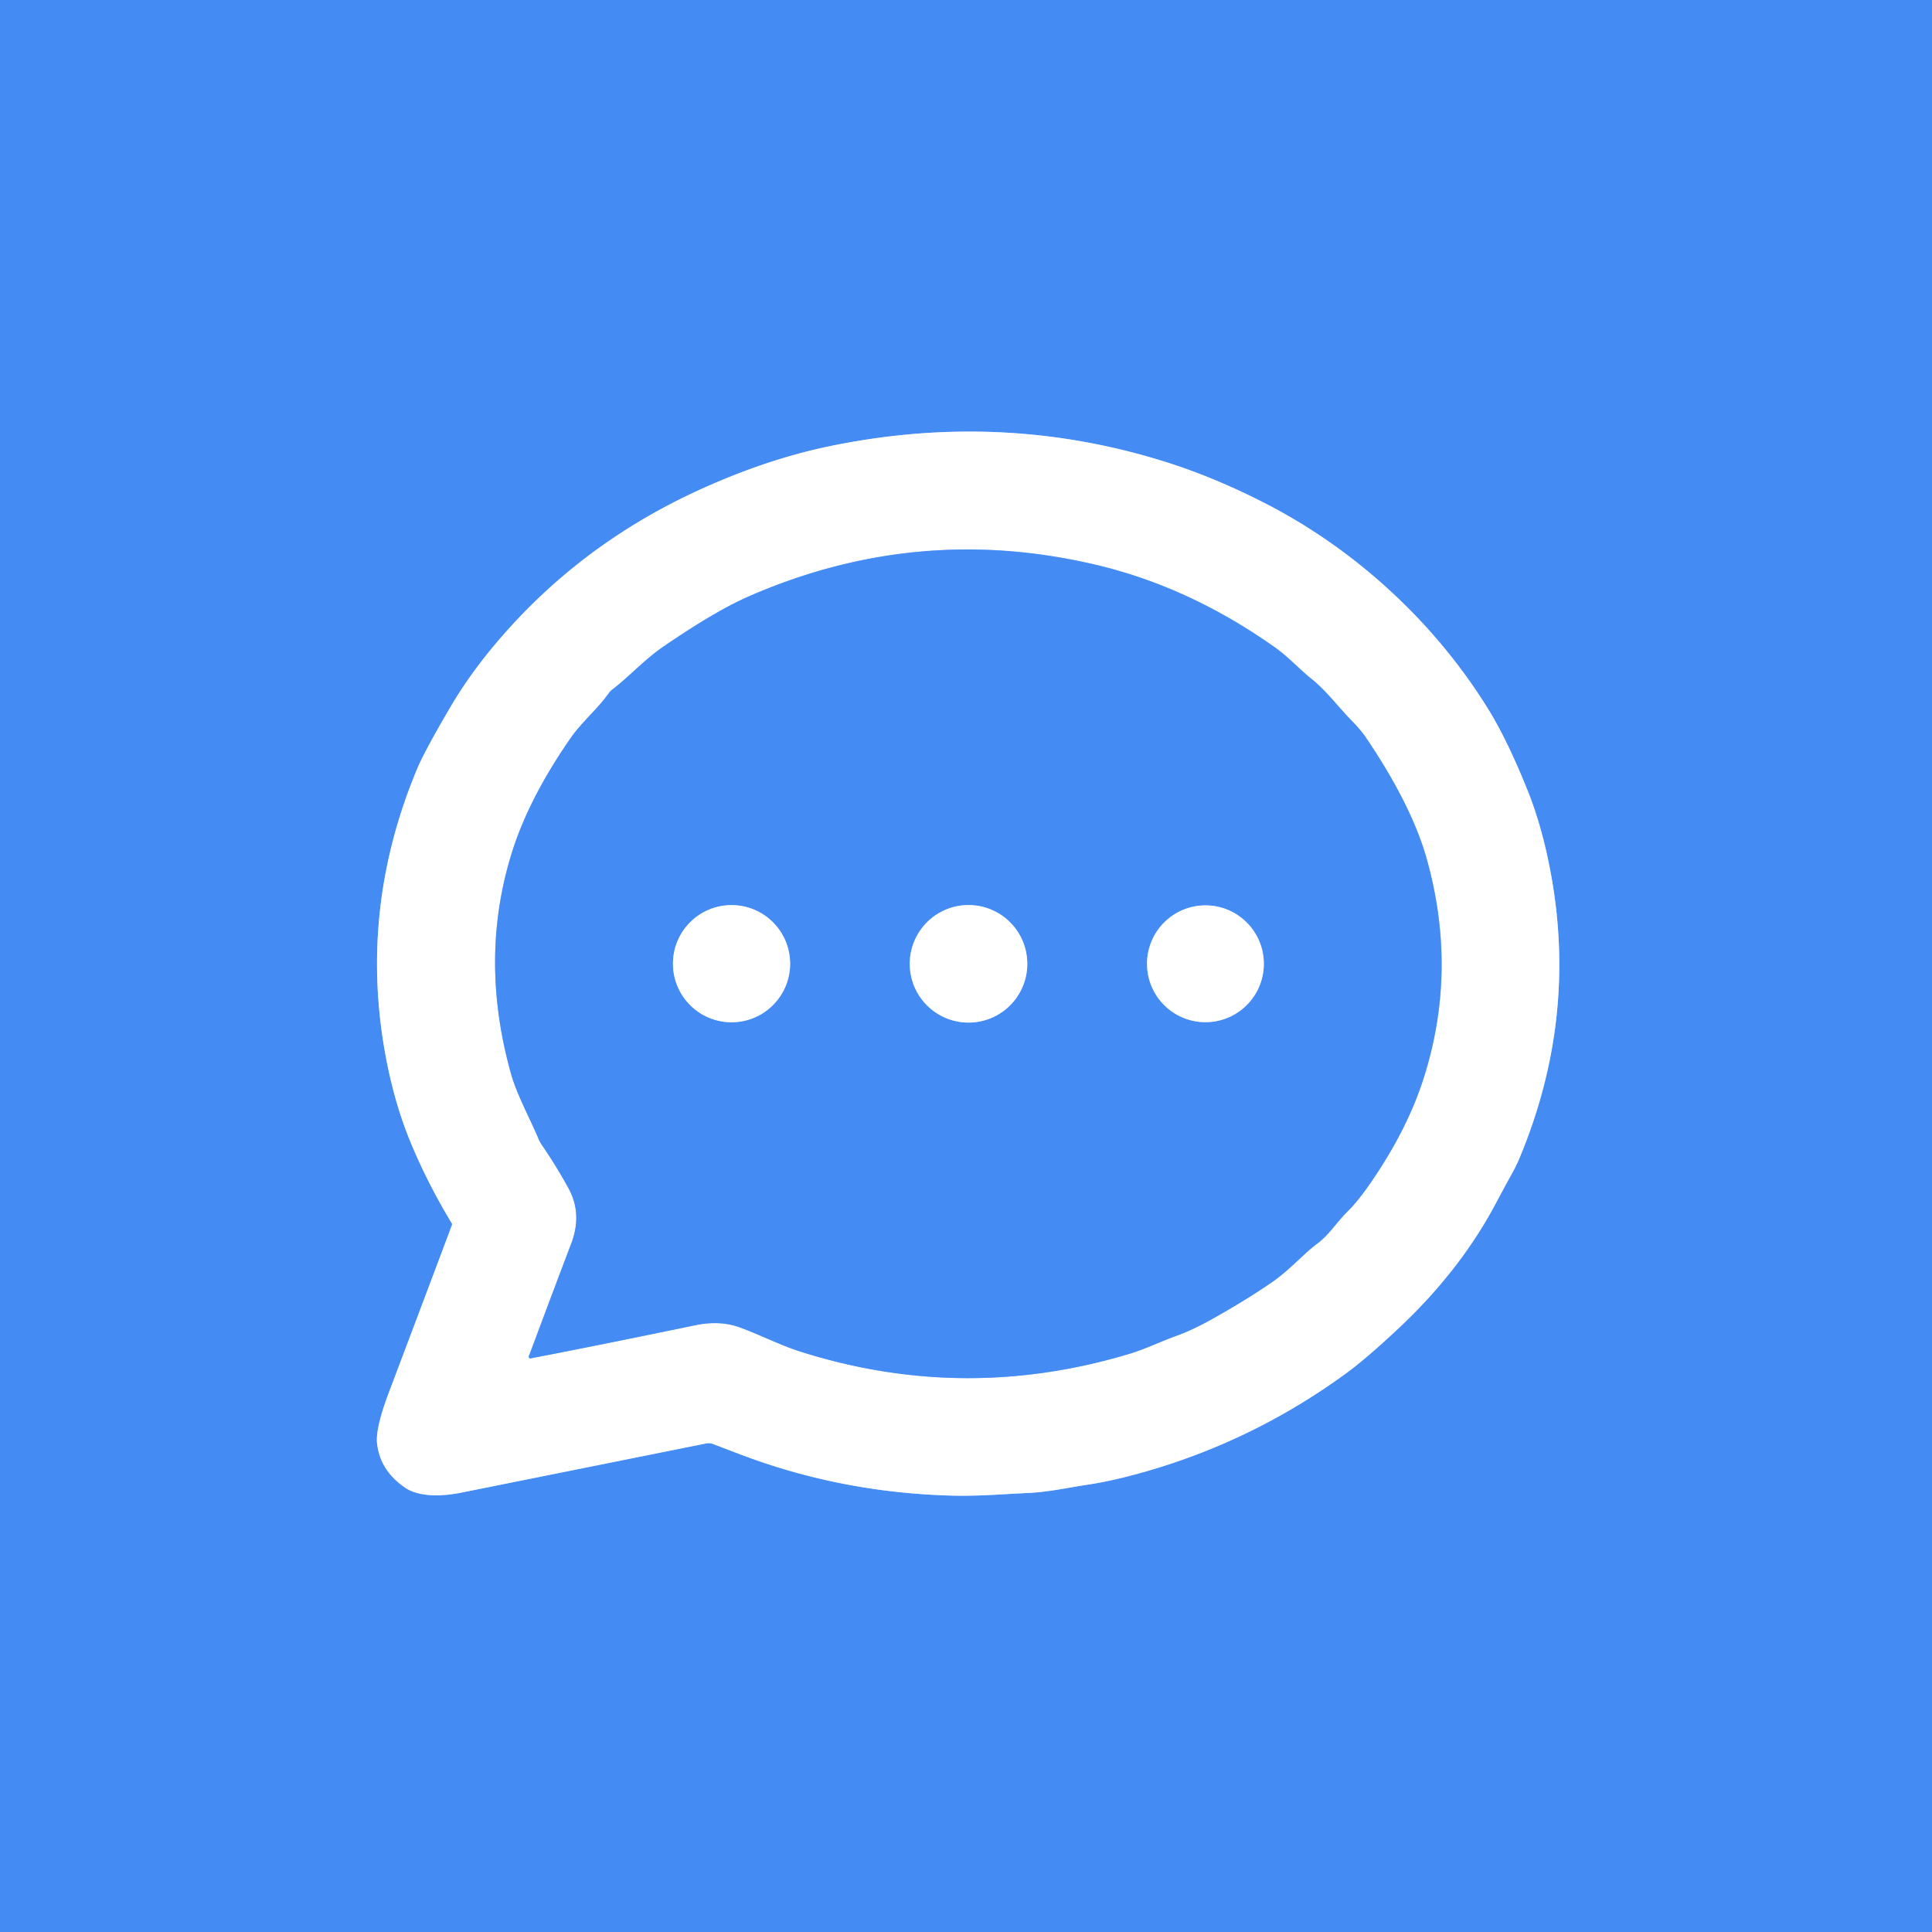
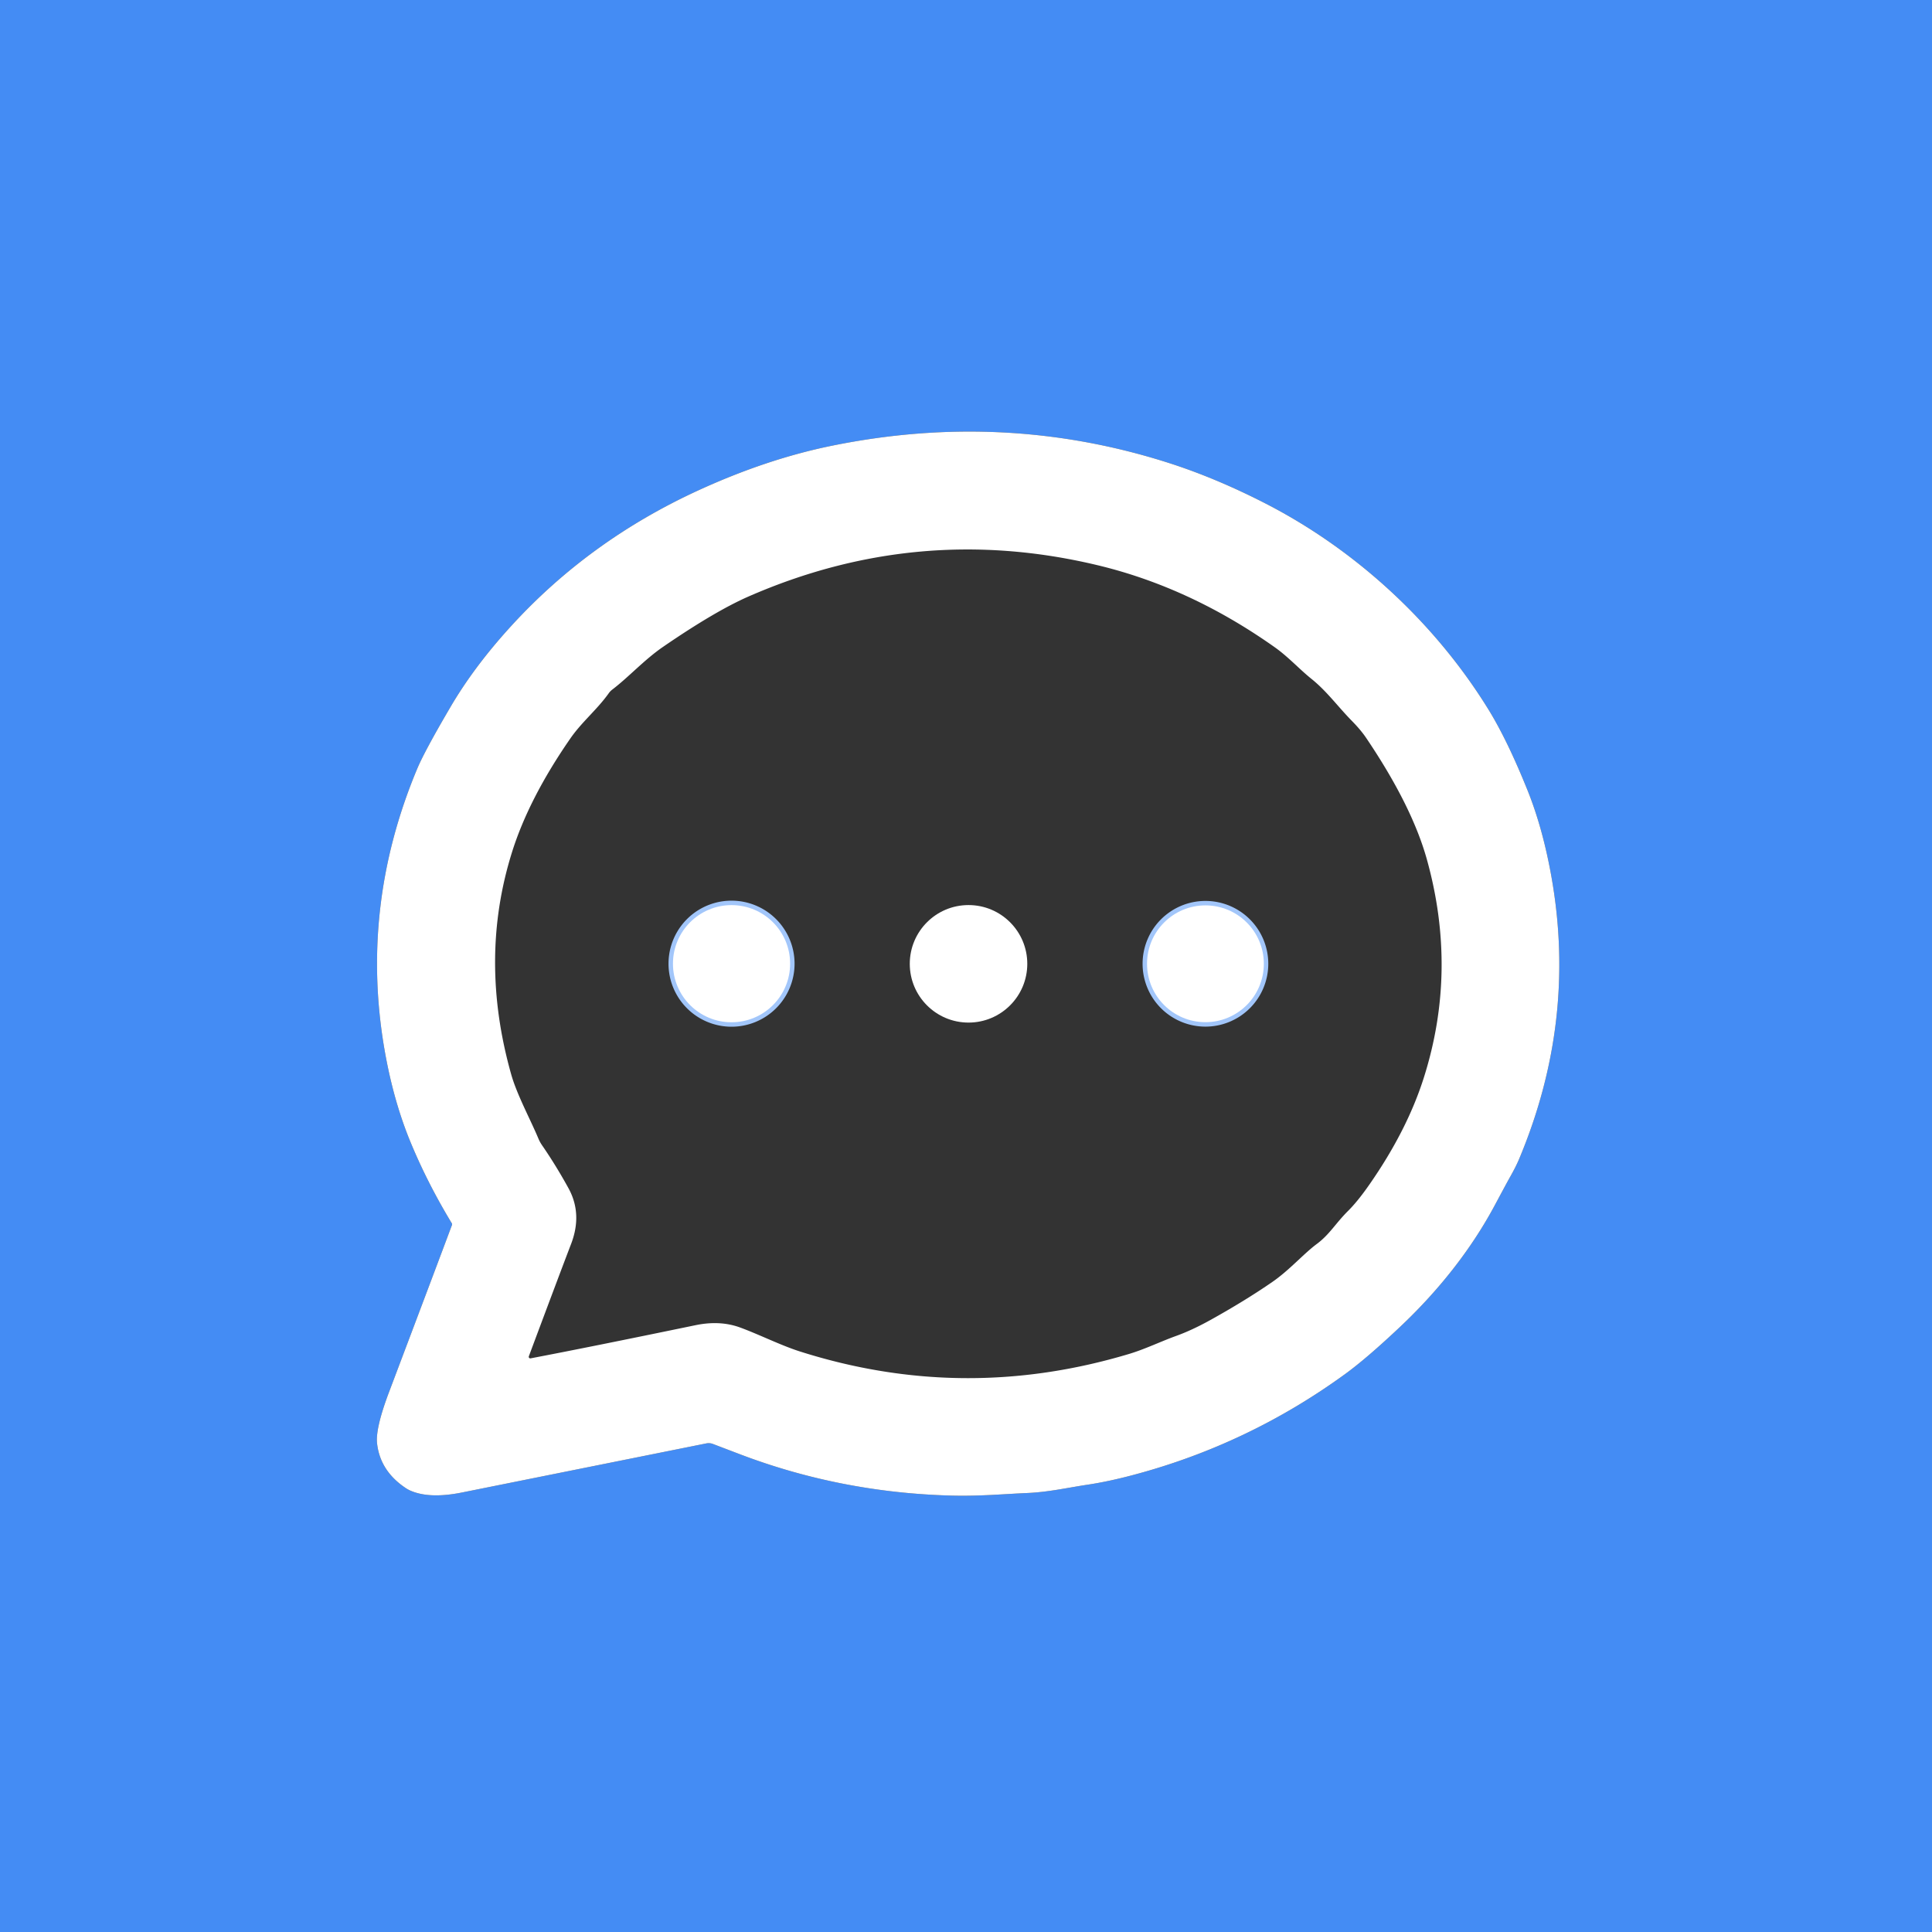
<svg xmlns="http://www.w3.org/2000/svg" version="1.1" viewBox="0.00 0.00 435.00 435.00">
  <rect x="0.00" y="0.00" width="435.00" height="435.00" fill="#333333" stroke="none" />
  <g stroke-width="2.00" fill="none" stroke-linecap="butt">
-     <path stroke="#a2c6fa" vector-effect="non-scaling-stroke" d="   M 340.07 264.88   Q 341.34 262.64 342.08 260.86   Q 355.06 229.83 349.33 197.51   Q 347.39 186.55 343.94 177.96   Q 339.37 166.59 335.06 159.63   C 323.19 140.42 305.49 123.95 285.10 113.45   Q 273.90 107.69 263.26 104.27   Q 226.41 92.45 187.50 100.32   Q 172.72 103.30 157.19 110.43   Q 132.65 121.70 115.04 141.01   Q 106.76 150.08 101.44 159.16   Q 95.57 169.16 93.90 173.17   Q 80.77 204.64 86.78 237.48   Q 88.77 248.31 92.45 257.20   Q 96.27 266.43 101.73 275.44   A 0.43 0.42 -50.3 0 1 101.76 275.82   Q 98.61 284.27 87.61 313.39   Q 84.51 321.59 84.90 324.99   Q 85.60 331.26 91.45 335.11   A 6.60 6.47 -15.8 0 0 92.35 335.60   Q 96.68 337.52 104.03 336.04   Q 157.64 325.27 159.03 324.99   A 2.76 2.73 48.4 0 1 160.43 325.08   Q 160.47 325.10 166.73 327.48   Q 189.36 336.07 214.21 336.74   C 220.55 336.91 226.25 336.37 231.30 336.16   C 236.13 335.95 240.36 334.96 244.98 334.27   Q 249.57 333.58 255.14 332.10   Q 281.06 325.22 302.87 309.37   Q 307.77 305.80 315.24 298.75   C 323.69 290.78 331.11 281.56 336.57 271.35   Q 339.42 266.02 340.07 264.88" />
-     <path stroke="#a2c6fa" vector-effect="non-scaling-stroke" d="   M 119.47 305.84   Q 133.11 303.24 156.57 298.38   Q 162.09 297.23 166.63 298.89   C 170.92 300.46 175.80 302.92 180.08 304.28   Q 216.99 316.03 254.27 304.83   C 257.85 303.75 261.38 302.03 264.79 300.80   Q 268.37 299.51 272.45 297.25   Q 280.41 292.83 286.51 288.61   C 290.33 285.97 293.52 282.28 296.49 280.08   C 299.35 277.96 300.70 275.46 303.49 272.68   Q 305.72 270.46 308.31 266.73   Q 316.81 254.54 320.58 242.65   Q 328.24 218.51 321.26 193.47   Q 317.88 181.38 307.65 166.22   Q 306.42 164.38 304.39 162.32   C 301.15 159.01 298.76 155.65 295.29 152.86   C 292.57 150.68 290.05 147.87 286.97 145.70   Q 267.84 132.17 246.87 127.20   Q 206.64 117.65 168.57 134.29   Q 161.04 137.58 149.35 145.60   C 145.06 148.54 141.67 152.35 137.85 155.27   A 3.84 3.75 89.3 0 0 137.04 156.12   C 134.39 159.83 130.98 162.56 128.41 166.28   Q 119.05 179.80 115.25 191.97   Q 107.77 215.94 115.10 241.91   C 116.39 246.48 119.43 252.06 121.23 256.37   A 8.46 8.37 16.6 0 0 122.04 257.85   Q 125.17 262.39 128.00 267.54   Q 131.17 273.31 128.59 280.07   Q 126.05 286.69 119.07 305.38   A 0.35 0.35 0.0 0 0 119.47 305.84" />
-     <path stroke="#a2c6fa" vector-effect="non-scaling-stroke" d="   M 177.90 216.98   A 13.19 13.19 0.0 0 0 164.71 203.79   A 13.19 13.19 0.0 0 0 151.52 216.98   A 13.19 13.19 0.0 0 0 164.71 230.17   A 13.19 13.19 0.0 0 0 177.90 216.98" />
-     <path stroke="#a2c6fa" vector-effect="non-scaling-stroke" d="   M 231.30 217.01   A 13.23 13.23 0.0 0 0 218.07 203.78   A 13.23 13.23 0.0 0 0 204.84 217.01   A 13.23 13.23 0.0 0 0 218.07 230.24   A 13.23 13.23 0.0 0 0 231.30 217.01" />
+     <path stroke="#a2c6fa" vector-effect="non-scaling-stroke" d="   M 177.90 216.98   A 13.19 13.19 0.0 0 0 164.71 203.79   A 13.19 13.19 0.0 0 0 164.71 230.17   A 13.19 13.19 0.0 0 0 177.90 216.98" />
    <path stroke="#a2c6fa" vector-effect="non-scaling-stroke" d="   M 284.56 217.00   A 13.15 13.15 0.0 0 0 271.41 203.85   A 13.15 13.15 0.0 0 0 258.26 217.00   A 13.15 13.15 0.0 0 0 271.41 230.15   A 13.15 13.15 0.0 0 0 284.56 217.00" />
  </g>
  <path fill="#448cf4" d="   M 435.00 0.00   L 435.00 435.00   L 0.00 435.00   L 0.00 0.00   L 435.00 0.00   Z   M 340.07 264.88   Q 341.34 262.64 342.08 260.86   Q 355.06 229.83 349.33 197.51   Q 347.39 186.55 343.94 177.96   Q 339.37 166.59 335.06 159.63   C 323.19 140.42 305.49 123.95 285.10 113.45   Q 273.90 107.69 263.26 104.27   Q 226.41 92.45 187.50 100.32   Q 172.72 103.30 157.19 110.43   Q 132.65 121.70 115.04 141.01   Q 106.76 150.08 101.44 159.16   Q 95.57 169.16 93.90 173.17   Q 80.77 204.64 86.78 237.48   Q 88.77 248.31 92.45 257.20   Q 96.27 266.43 101.73 275.44   A 0.43 0.42 -50.3 0 1 101.76 275.82   Q 98.61 284.27 87.61 313.39   Q 84.51 321.59 84.90 324.99   Q 85.60 331.26 91.45 335.11   A 6.60 6.47 -15.8 0 0 92.35 335.60   Q 96.68 337.52 104.03 336.04   Q 157.64 325.27 159.03 324.99   A 2.76 2.73 48.4 0 1 160.43 325.08   Q 160.47 325.10 166.73 327.48   Q 189.36 336.07 214.21 336.74   C 220.55 336.91 226.25 336.37 231.30 336.16   C 236.13 335.95 240.36 334.96 244.98 334.27   Q 249.57 333.58 255.14 332.10   Q 281.06 325.22 302.87 309.37   Q 307.77 305.80 315.24 298.75   C 323.69 290.78 331.11 281.56 336.57 271.35   Q 339.42 266.02 340.07 264.88   Z" />
  <path fill="#ffffff" d="   M 340.07 264.88   Q 339.42 266.02 336.57 271.35   C 331.11 281.56 323.69 290.78 315.24 298.75   Q 307.77 305.80 302.87 309.37   Q 281.06 325.22 255.14 332.10   Q 249.57 333.58 244.98 334.27   C 240.36 334.96 236.13 335.95 231.30 336.16   C 226.25 336.37 220.55 336.91 214.21 336.74   Q 189.36 336.07 166.73 327.48   Q 160.47 325.10 160.43 325.08   A 2.76 2.73 48.4 0 0 159.03 324.99   Q 157.64 325.27 104.03 336.04   Q 96.68 337.52 92.35 335.60   A 6.60 6.47 -15.8 0 1 91.45 335.11   Q 85.60 331.26 84.90 324.99   Q 84.51 321.59 87.61 313.39   Q 98.61 284.27 101.76 275.82   A 0.43 0.42 -50.3 0 0 101.73 275.44   Q 96.27 266.43 92.45 257.20   Q 88.77 248.31 86.78 237.48   Q 80.77 204.64 93.90 173.17   Q 95.57 169.16 101.44 159.16   Q 106.76 150.08 115.04 141.01   Q 132.65 121.70 157.19 110.43   Q 172.72 103.30 187.50 100.32   Q 226.41 92.45 263.26 104.27   Q 273.90 107.69 285.10 113.45   C 305.49 123.95 323.19 140.42 335.06 159.63   Q 339.37 166.59 343.94 177.96   Q 347.39 186.55 349.33 197.51   Q 355.06 229.83 342.08 260.86   Q 341.34 262.64 340.07 264.88   Z   M 119.47 305.84   Q 133.11 303.24 156.57 298.38   Q 162.09 297.23 166.63 298.89   C 170.92 300.46 175.80 302.92 180.08 304.28   Q 216.99 316.03 254.27 304.83   C 257.85 303.75 261.38 302.03 264.79 300.80   Q 268.37 299.51 272.45 297.25   Q 280.41 292.83 286.51 288.61   C 290.33 285.97 293.52 282.28 296.49 280.08   C 299.35 277.96 300.70 275.46 303.49 272.68   Q 305.72 270.46 308.31 266.73   Q 316.81 254.54 320.58 242.65   Q 328.24 218.51 321.26 193.47   Q 317.88 181.38 307.65 166.22   Q 306.42 164.38 304.39 162.32   C 301.15 159.01 298.76 155.65 295.29 152.86   C 292.57 150.68 290.05 147.87 286.97 145.70   Q 267.84 132.17 246.87 127.20   Q 206.64 117.65 168.57 134.29   Q 161.04 137.58 149.35 145.60   C 145.06 148.54 141.67 152.35 137.85 155.27   A 3.84 3.75 89.3 0 0 137.04 156.12   C 134.39 159.83 130.98 162.56 128.41 166.28   Q 119.05 179.80 115.25 191.97   Q 107.77 215.94 115.10 241.91   C 116.39 246.48 119.43 252.06 121.23 256.37   A 8.46 8.37 16.6 0 0 122.04 257.85   Q 125.17 262.39 128.00 267.54   Q 131.17 273.31 128.59 280.07   Q 126.05 286.69 119.07 305.38   A 0.35 0.35 0.0 0 0 119.47 305.84   Z" />
-   <path fill="#448cf4" d="   M 119.47 305.84   A 0.35 0.35 0.0 0 1 119.07 305.38   Q 126.05 286.69 128.59 280.07   Q 131.17 273.31 128.00 267.54   Q 125.17 262.39 122.04 257.85   A 8.46 8.37 16.6 0 1 121.23 256.37   C 119.43 252.06 116.39 246.48 115.10 241.91   Q 107.77 215.94 115.25 191.97   Q 119.05 179.80 128.41 166.28   C 130.98 162.56 134.39 159.83 137.04 156.12   A 3.84 3.75 89.3 0 1 137.85 155.27   C 141.67 152.35 145.06 148.54 149.35 145.60   Q 161.04 137.58 168.57 134.29   Q 206.64 117.65 246.87 127.20   Q 267.84 132.17 286.97 145.70   C 290.05 147.87 292.57 150.68 295.29 152.86   C 298.76 155.65 301.15 159.01 304.39 162.32   Q 306.42 164.38 307.65 166.22   Q 317.88 181.38 321.26 193.47   Q 328.24 218.51 320.58 242.65   Q 316.81 254.54 308.31 266.73   Q 305.72 270.46 303.49 272.68   C 300.70 275.46 299.35 277.96 296.49 280.08   C 293.52 282.28 290.33 285.97 286.51 288.61   Q 280.41 292.83 272.45 297.25   Q 268.37 299.51 264.79 300.80   C 261.38 302.03 257.85 303.75 254.27 304.83   Q 216.99 316.03 180.08 304.28   C 175.80 302.92 170.92 300.46 166.63 298.89   Q 162.09 297.23 156.57 298.38   Q 133.11 303.24 119.47 305.84   Z   M 177.90 216.98   A 13.19 13.19 0.0 0 0 164.71 203.79   A 13.19 13.19 0.0 0 0 151.52 216.98   A 13.19 13.19 0.0 0 0 164.71 230.17   A 13.19 13.19 0.0 0 0 177.90 216.98   Z   M 231.30 217.01   A 13.23 13.23 0.0 0 0 218.07 203.78   A 13.23 13.23 0.0 0 0 204.84 217.01   A 13.23 13.23 0.0 0 0 218.07 230.24   A 13.23 13.23 0.0 0 0 231.30 217.01   Z   M 284.56 217.00   A 13.15 13.15 0.0 0 0 271.41 203.85   A 13.15 13.15 0.0 0 0 258.26 217.00   A 13.15 13.15 0.0 0 0 271.41 230.15   A 13.15 13.15 0.0 0 0 284.56 217.00   Z" />
  <circle fill="#ffffff" cx="164.71" cy="216.98" r="13.19" />
  <circle fill="#ffffff" cx="218.07" cy="217.01" r="13.23" />
  <circle fill="#ffffff" cx="271.41" cy="217.00" r="13.15" />
</svg>